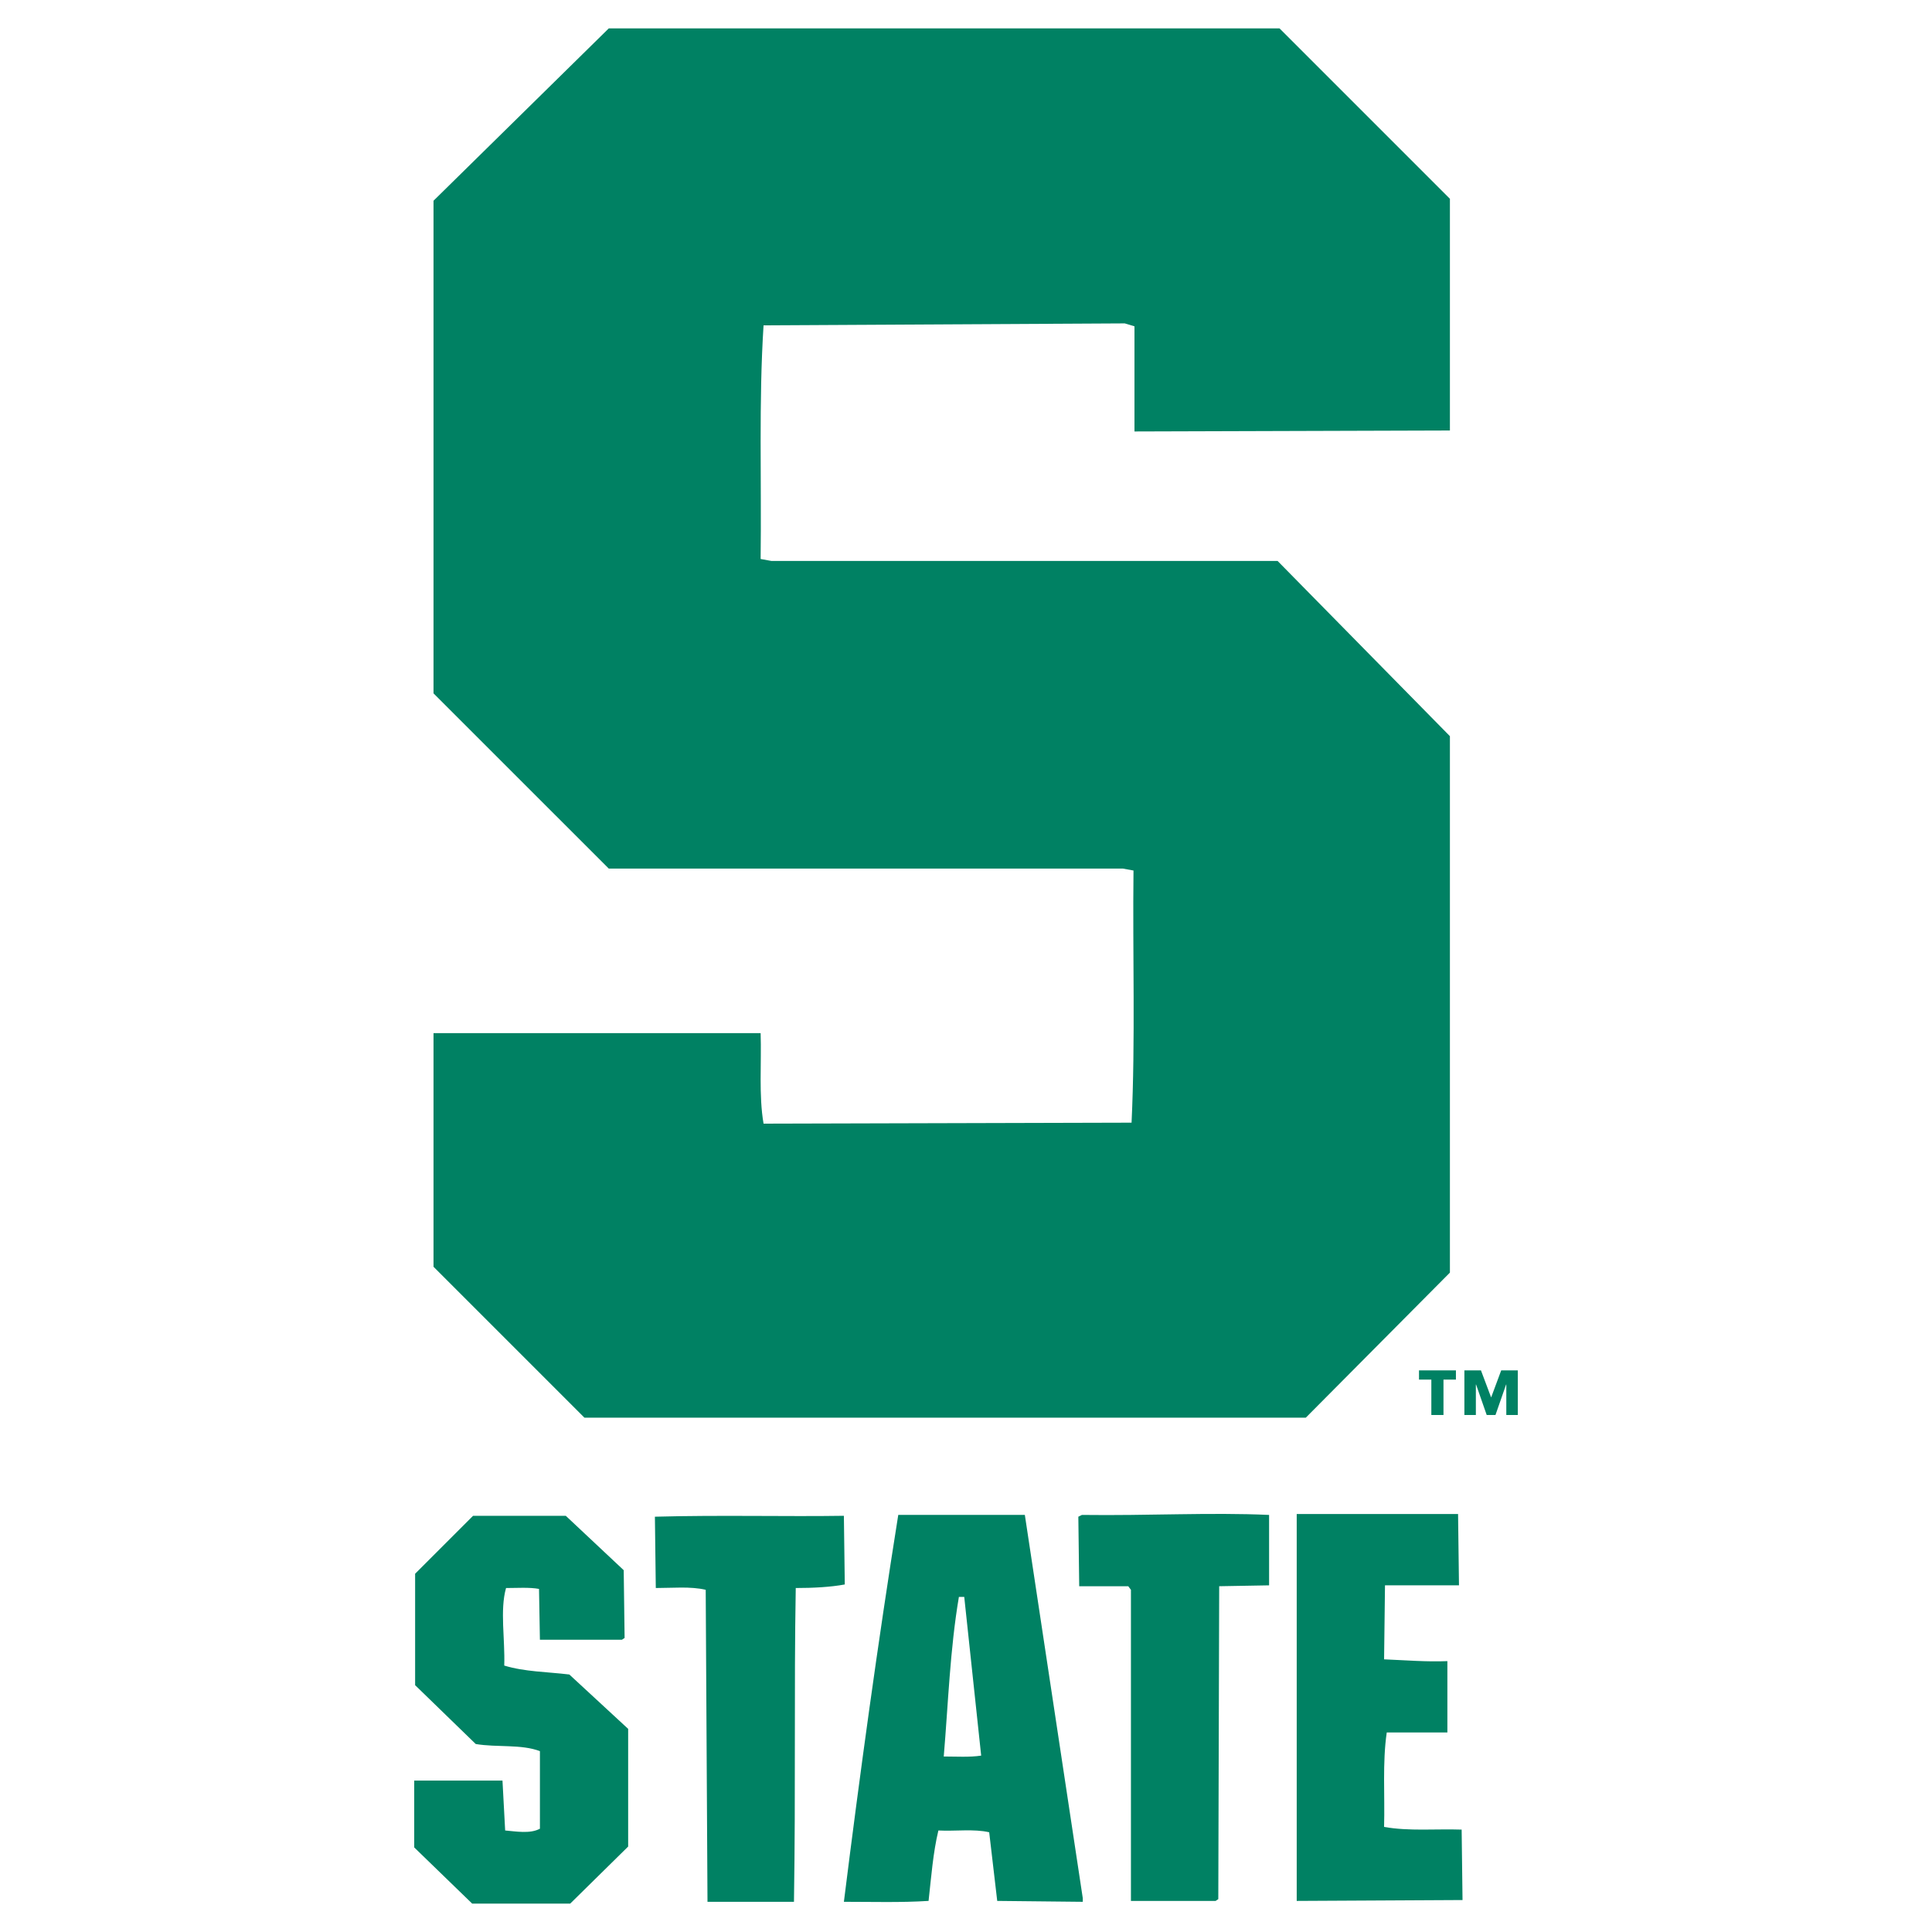
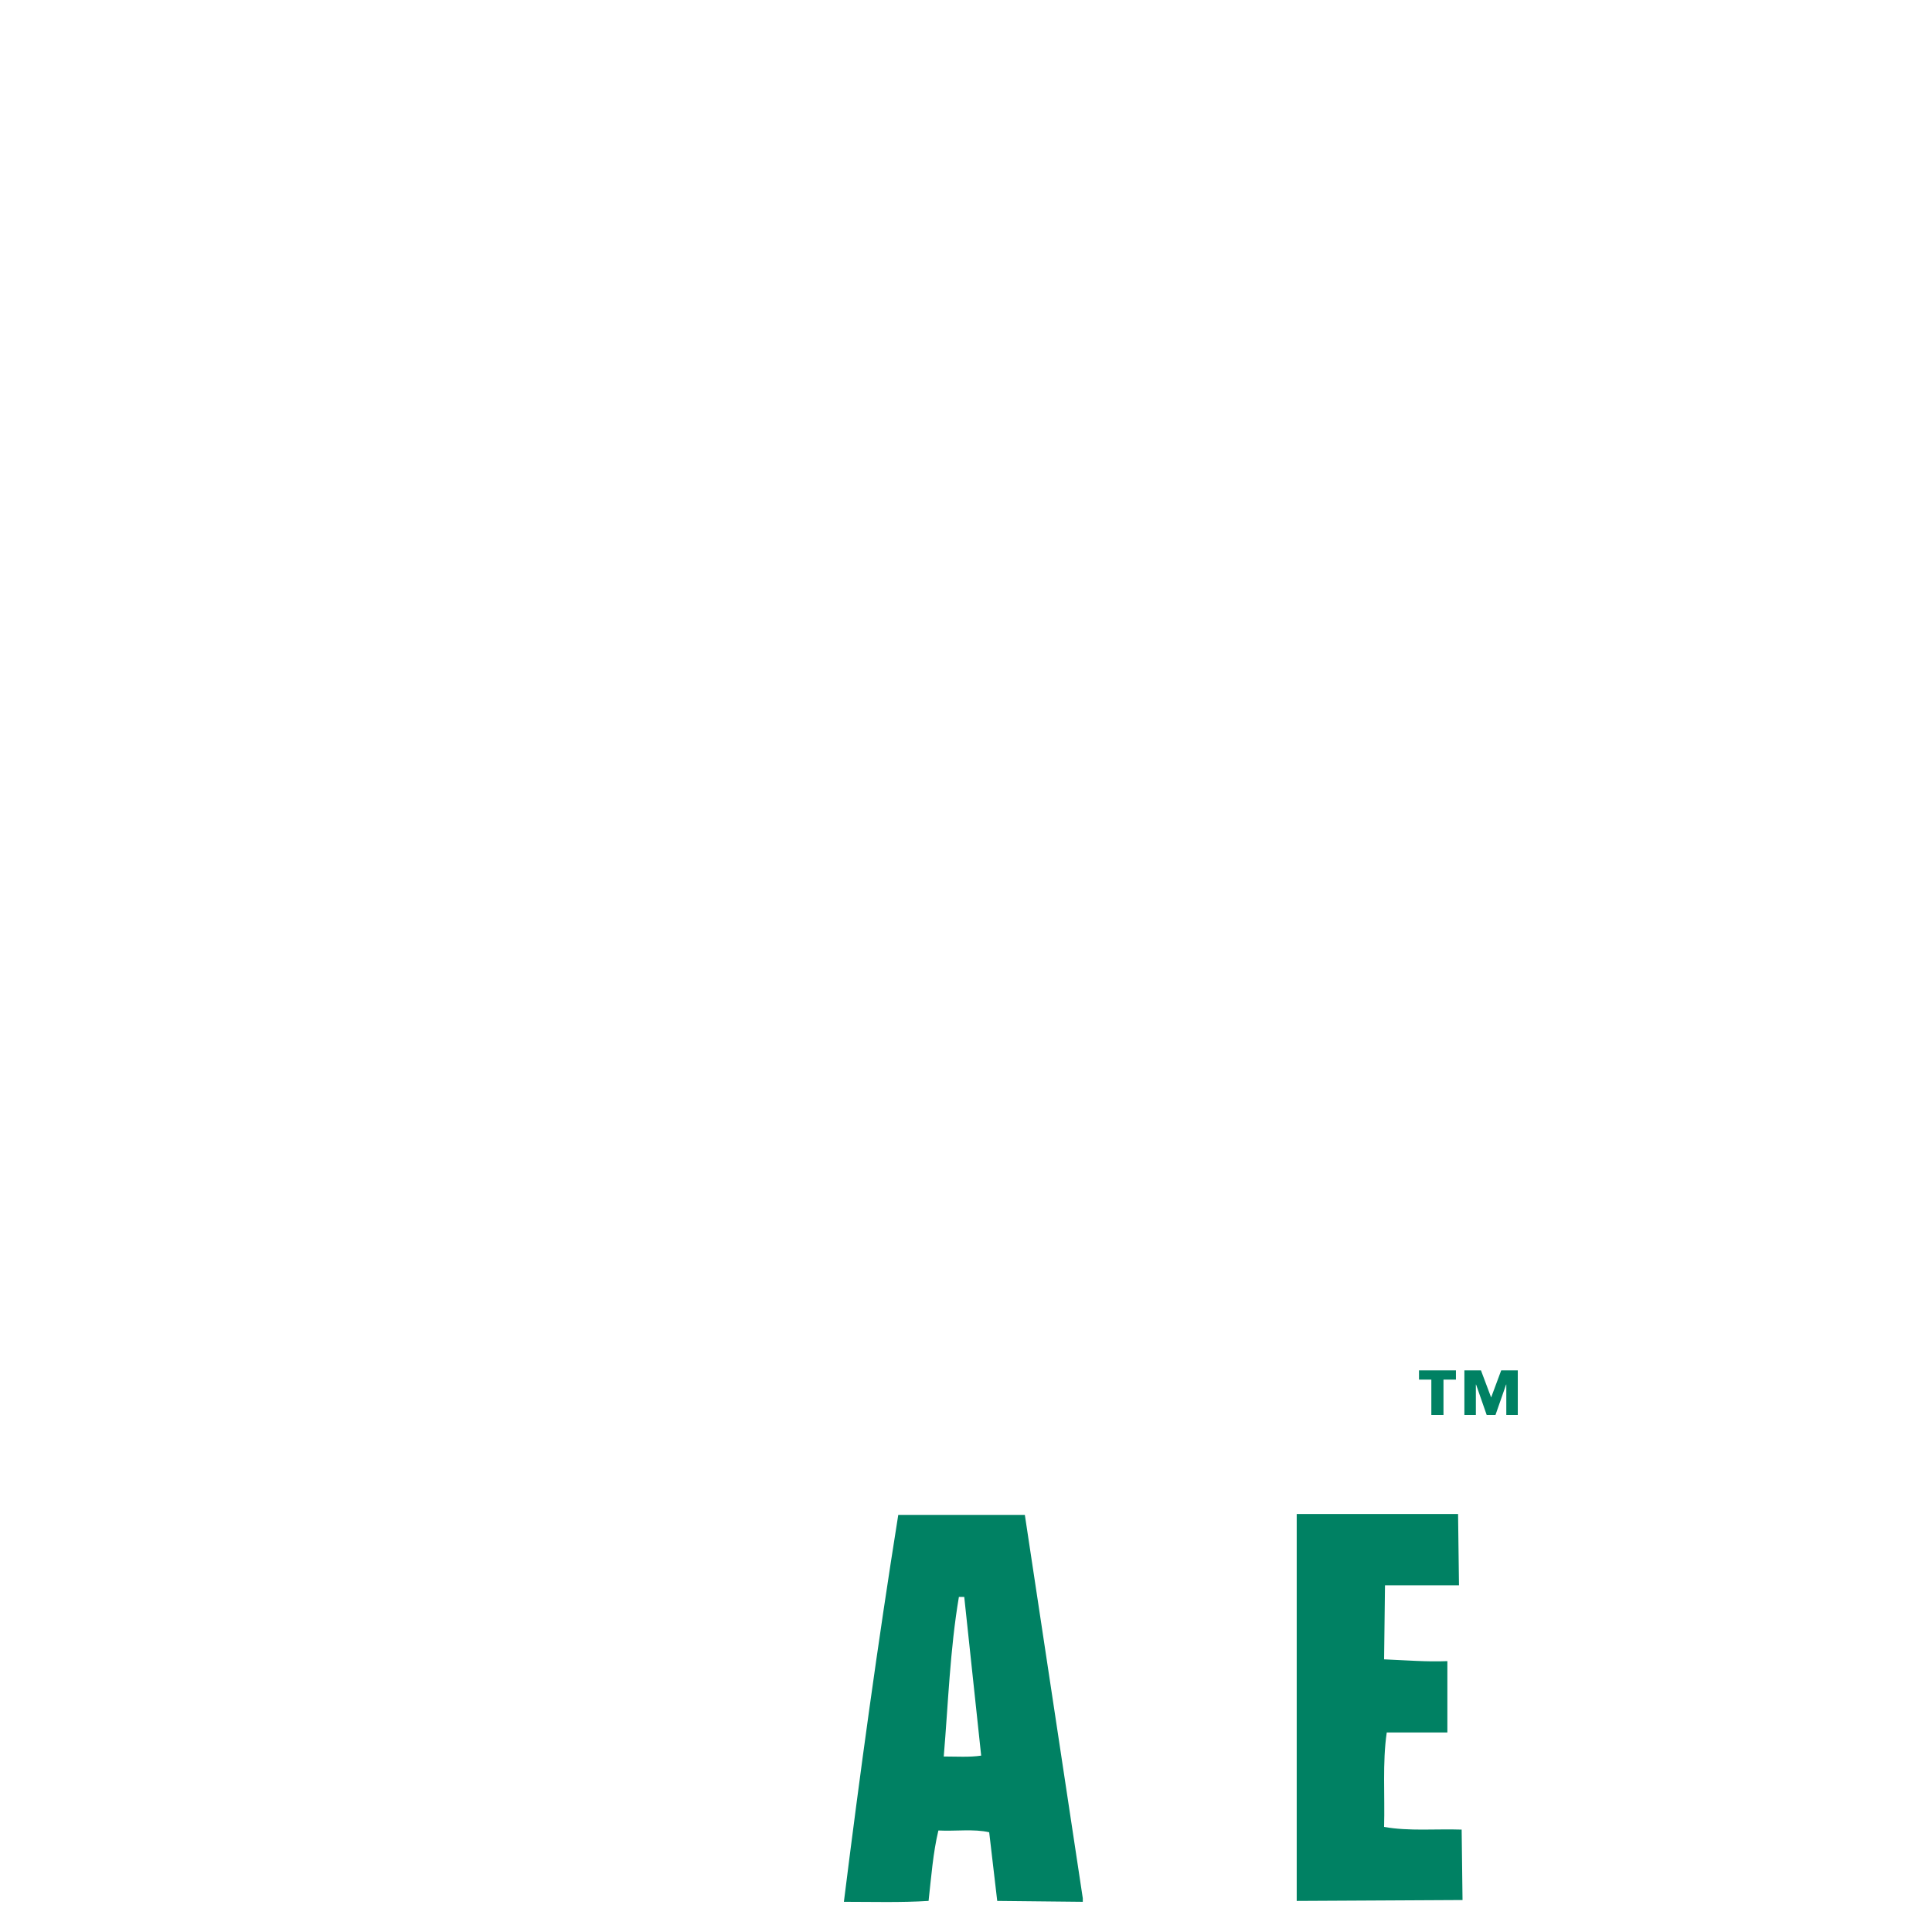
<svg xmlns="http://www.w3.org/2000/svg" version="1.0" id="Layer_1" x="0px" y="0px" width="192.756px" height="192.756px" viewBox="0 0 192.756 192.756" enable-background="new 0 0 192.756 192.756" xml:space="preserve">
  <g>
-     <polygon fill-rule="evenodd" clip-rule="evenodd" fill="#FFFFFF" points="0,0 192.756,0 192.756,192.756 0,192.756 0,0  " />
-     <path fill-rule="evenodd" clip-rule="evenodd" fill="#008163" d="M144.658,19.833v23.118l-31.471,0.096v-10.49l-0.971-0.292   L76.18,32.459c-0.486,7.577-0.194,15.542-0.292,23.312l1.069,0.194h50.508l17.193,17.483v53.521l-14.376,14.471H58.308   l-15.056-15.055v-23.311h32.636c0.098,3.01-0.194,6.215,0.292,9.033l36.716-0.098c0.388-8.256,0.096-16.804,0.193-25.157   l-1.068-0.195H60.736L43.252,69.176V20.027L60.736,2.834h66.924L144.658,19.833L144.658,19.833z" />
-     <path fill-rule="evenodd" clip-rule="evenodd" fill="#008163" d="M126.619,158.17l-4.98,0.088l-0.089,31.219l-0.267,0.178h-8.449   v-31.039l-0.268-0.357h-4.892l-0.088-6.936l0.355-0.178c6.67,0.088,12.807-0.268,18.677,0V158.17L126.619,158.17z" />
    <path fill-rule="evenodd" clip-rule="evenodd" fill="#008163" d="M145.563,158.17h-7.382l-0.09,7.383   c2.135,0.088,4.27,0.266,6.314,0.178v7.115h-6.048c-0.443,3.023-0.177,6.314-0.267,9.426c2.491,0.445,5.159,0.18,7.739,0.268   l0.088,7.027l-16.543,0.088v-38.6h16.098L145.563,158.17L145.563,158.17z" />
-     <path fill-rule="evenodd" clip-rule="evenodd" fill="#008163" d="M84.284,158.082c-1.423,0.266-3.202,0.355-4.892,0.355   c-0.178,10.229,0,20.012-0.178,31.307h-8.627l-0.178-31.129c-1.512-0.357-3.291-0.178-4.98-0.178l-0.089-7.115   c6.493-0.178,13.074,0,18.855-0.09L84.284,158.082L84.284,158.082z" />
-     <path fill-rule="evenodd" clip-rule="evenodd" fill="#008163" d="M62.228,156.658l0.089,6.76l-0.267,0.178h-8.183l-0.089-5.07   c-0.978-0.178-2.224-0.088-3.291-0.088c-0.623,2.223-0.089,5.068-0.178,7.736c2.045,0.623,4.269,0.623,6.493,0.891l5.87,5.424   v11.742l-5.781,5.691h-9.783l-5.781-5.604v-6.67h8.806l0.267,4.98c1.067,0.088,2.49,0.355,3.468-0.178v-7.738   c-1.868-0.711-4.269-0.355-6.404-0.711l-6.047-5.871v-11.117l5.781-5.781h9.25L62.228,156.658L62.228,156.658z" />
    <path fill-rule="evenodd" clip-rule="evenodd" fill="#008163" d="M108.03,189.387v0.357l-8.537-0.09l-0.801-6.848   c-1.513-0.355-3.38-0.09-5.069-0.178c-0.534,2.223-0.711,4.623-0.979,7.025c-2.757,0.178-5.603,0.09-8.449,0.09   c1.601-12.809,3.38-25.793,5.425-38.6h12.629L108.03,189.387L108.03,189.387z M97.892,175.158l-1.689-15.832h-0.534   c-0.89,5.248-1.067,10.674-1.511,15.92C95.402,175.246,96.736,175.336,97.892,175.158L97.892,175.158z" />
    <path fill-rule="evenodd" clip-rule="evenodd" fill="#008163" d="M147.755,136.721h-1.653v4.453h1.145v-3.037h0.022l1.059,3.037   h0.876l1.059-3.037h0.021v3.037h1.146v-4.453h-1.654l-1.005,2.703L147.755,136.721L147.755,136.721z M145.259,136.721h-3.685v0.92   h1.231v3.533h1.211v-3.533h1.242V136.721L145.259,136.721z" />
  </g>
</svg>